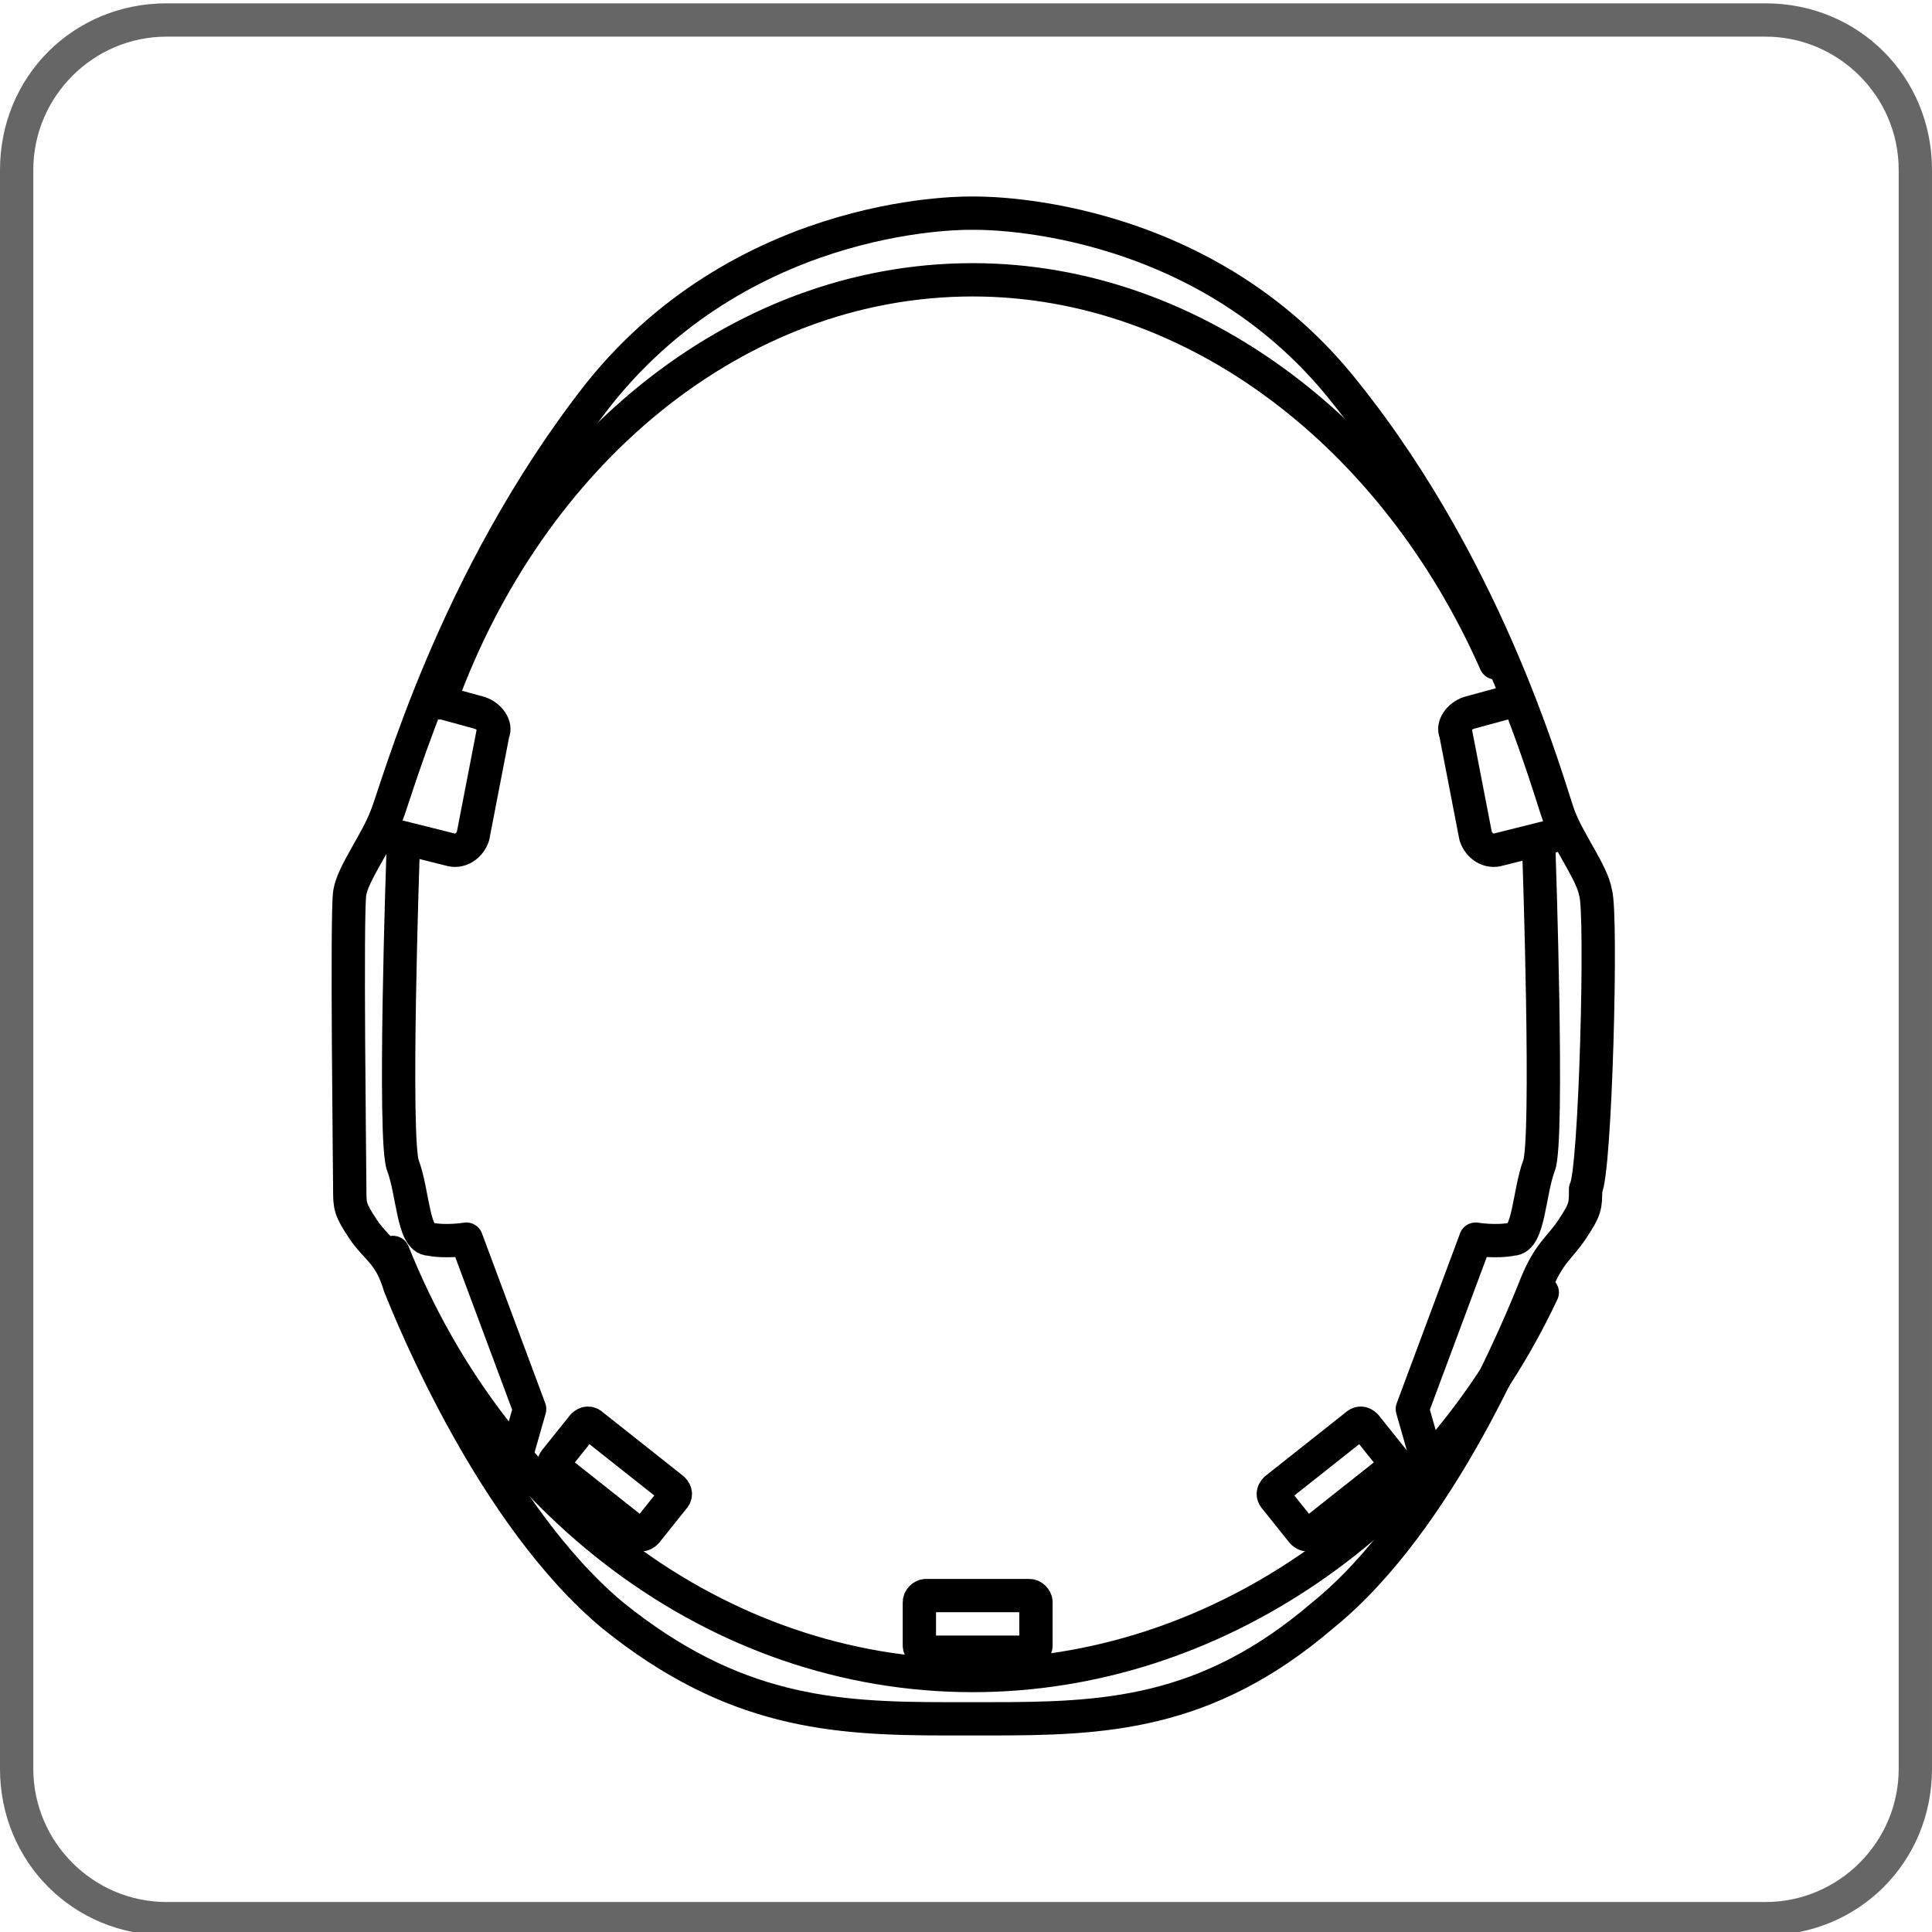
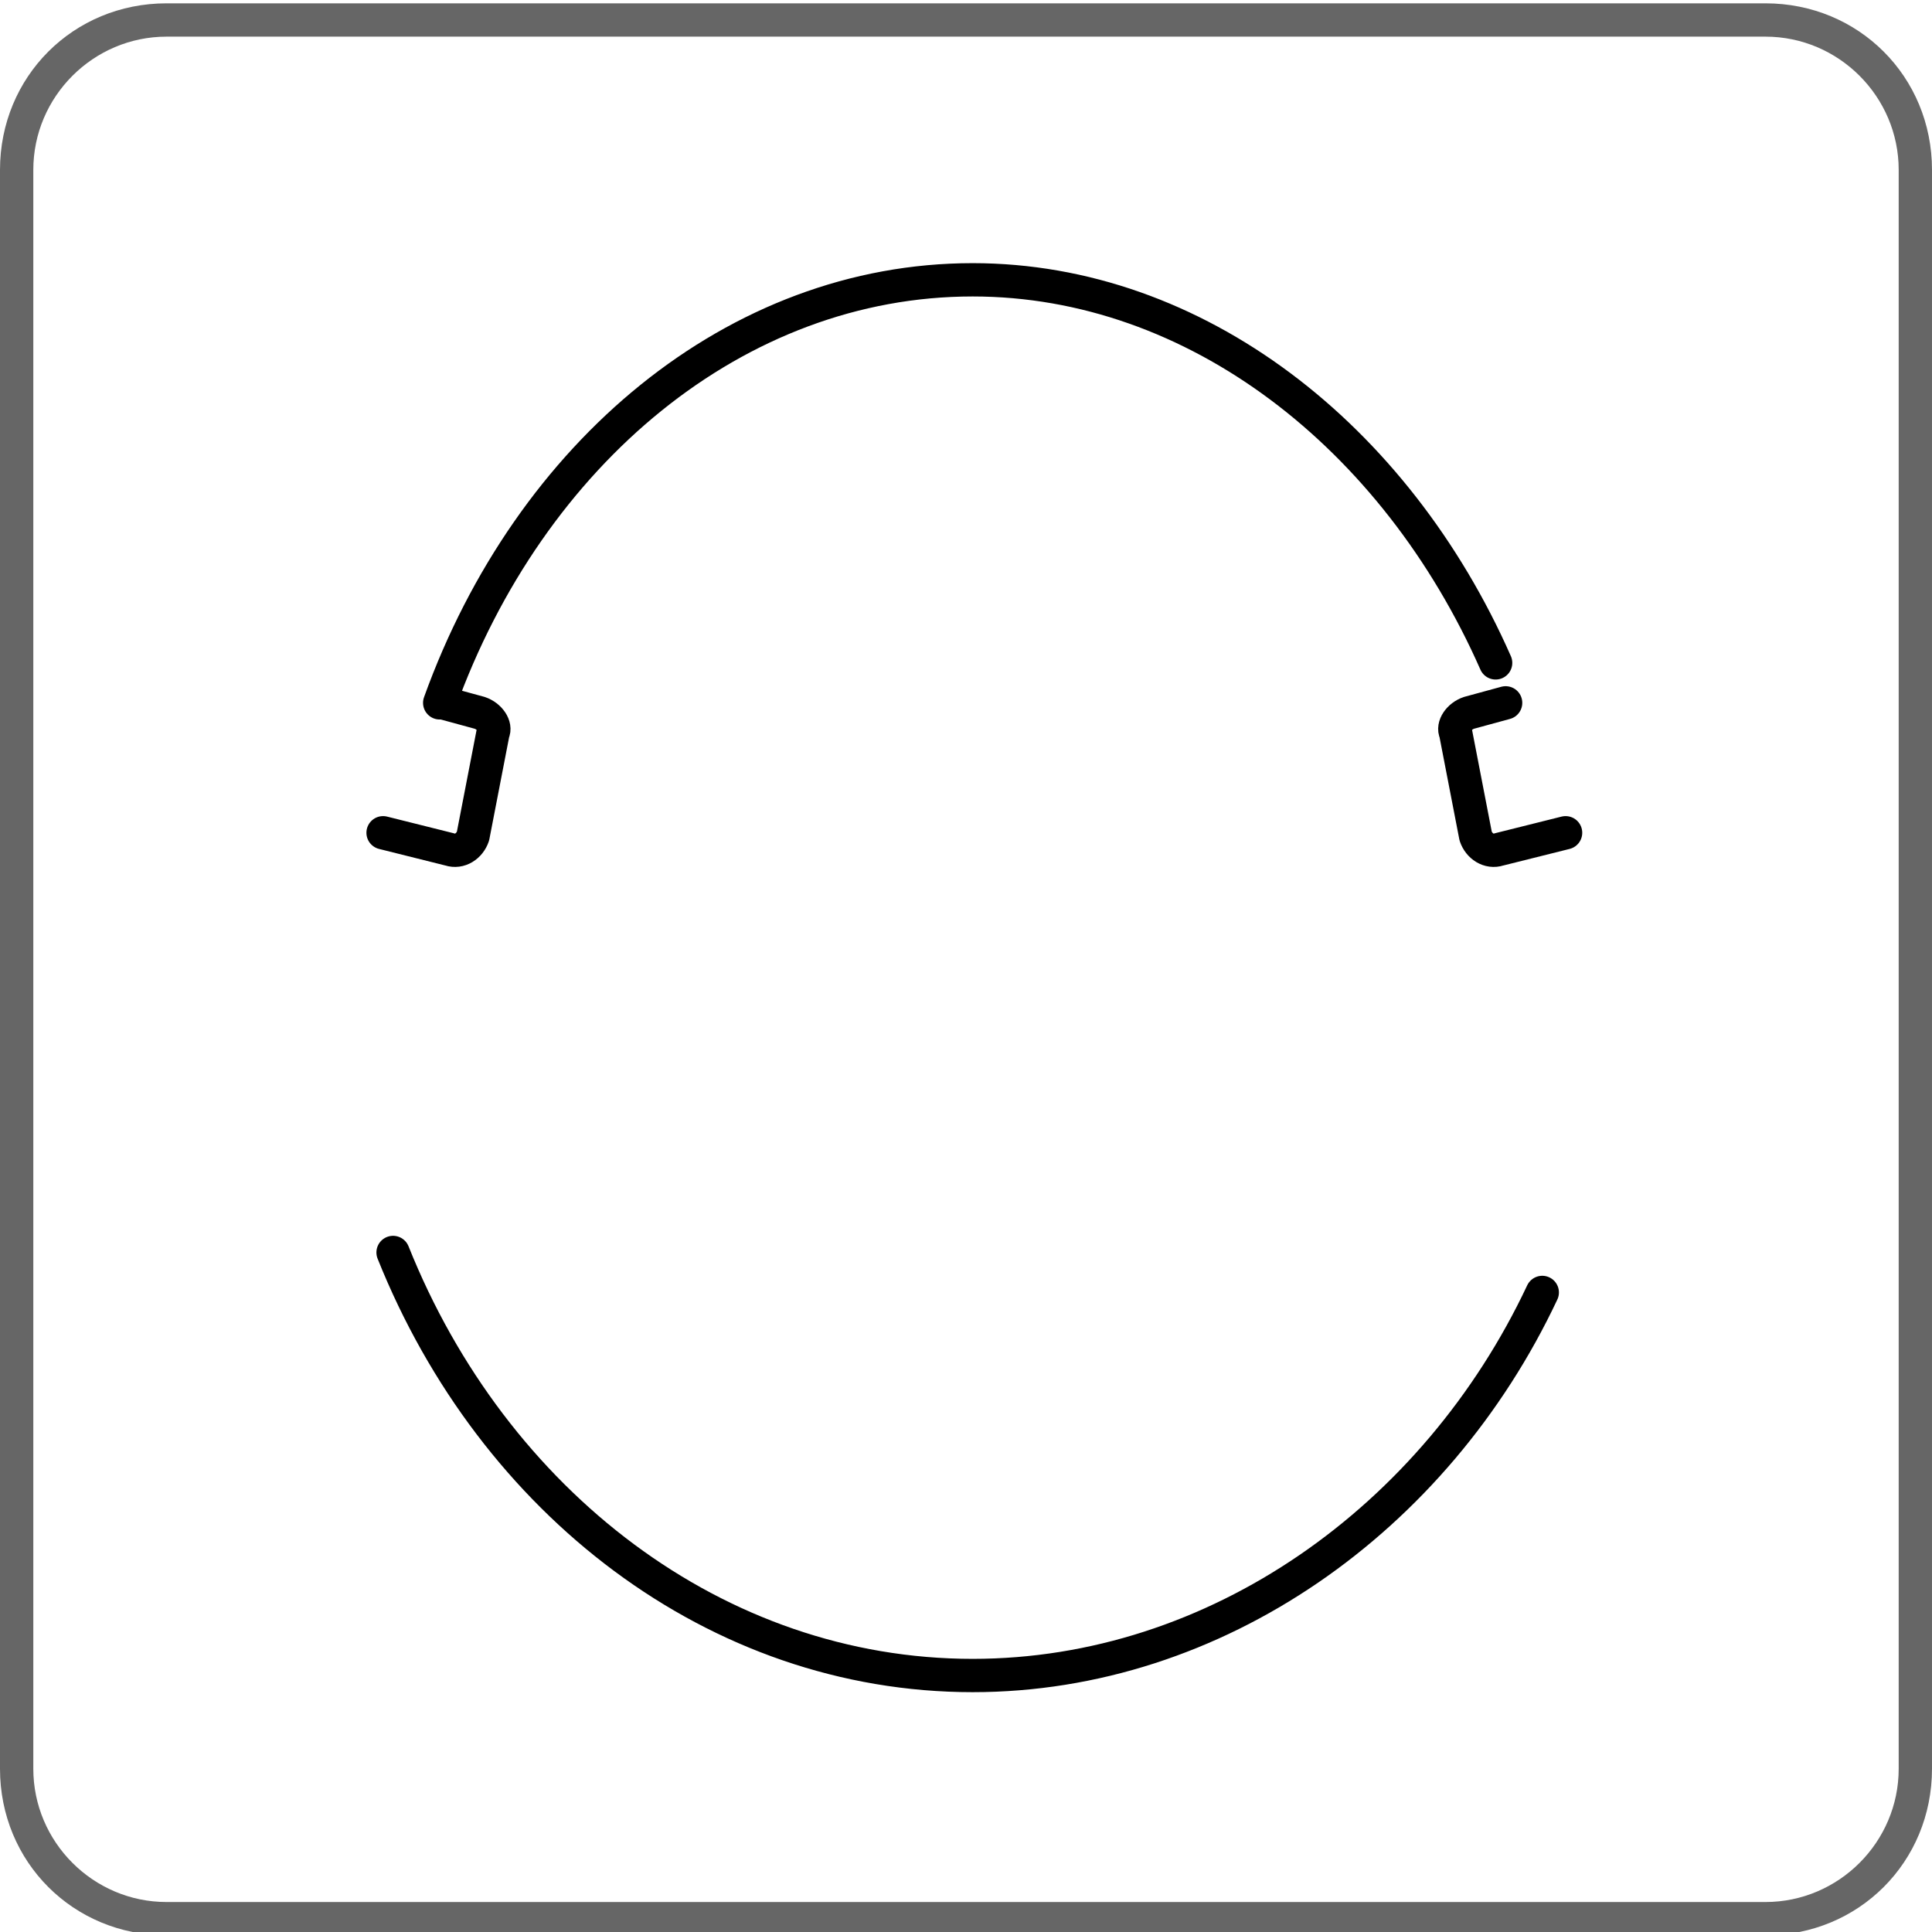
<svg xmlns="http://www.w3.org/2000/svg" version="1.1" id="grafica" x="0px" y="0px" viewBox="0 0 58 58" style="enable-background:new 0 0 58 58;" xml:space="preserve">
  <style type="text/css">
	.st0{fill:#666666;}
	.st1{fill:none;stroke:#000000;stroke-linecap:round;stroke-linejoin:round;}
</style>
  <path class="st0" d="M53,1.1c2.2,0,4,1.8,4,4v48c0,2.2-1.8,4-4,4H5c-2.2,0-4-1.8-4-4v-48c0-2.2,1.8-4,4-4L53,1.1 M53,0.1H5  c-2.8,0-5,2.2-5,5v48c0,2.8,2.2,5,5,5h48c2.8,0,5-2.2,5-5v-48C58,2.3,55.8,0.1,53,0.1z" />
-   <path class="st1" d="M30.9,47.9h-3.1c-0.1,0-0.2,0.1-0.2,0.2v1.3c0,0.1,0.1,0.2,0.2,0.2h3.1c0.1,0,0.2-0.1,0.2-0.2v-1.3  C31.1,48,31,47.9,30.9,47.9z M20.2,44.7l-2.4-1.9c-0.1-0.1-0.2-0.1-0.3,0l-0.8,1c-0.1,0.1-0.1,0.2,0,0.3l2.4,1.9  c0.1,0.1,0.2,0.1,0.3,0l0.8-1C20.3,44.9,20.3,44.8,20.2,44.7z M38.3,44.7l2.4-1.9c0.1-0.1,0.2-0.1,0.3,0l0.8,1  c0.1,0.1,0.1,0.2,0,0.3L39.4,46c-0.1,0.1-0.2,0.1-0.3,0l-0.8-1C38.2,44.9,38.2,44.8,38.3,44.7z" />
-   <path class="st1" d="M47.9,26.8c-0.1-0.6-0.8-1.5-1.1-2.3c-0.3-0.8-2-7.2-6.4-12.7C36,6.2,29.2,6.4,29.2,6.4s-6.7-0.2-11.2,5.4  c-4.4,5.6-6.1,12-6.4,12.7c-0.3,0.8-1,1.7-1.1,2.3c-0.1,0.6,0,8.4,0,8.9c0,0.5,0,0.6,0.4,1.2c0.4,0.6,0.8,0.7,1.1,1.7  c0.4,1,2.8,6.9,6.4,9.9c3.6,2.9,6.6,3.1,10,3.1h1.3c3.4,0,6.5-0.1,10-3.1c3.6-2.9,6-8.9,6.4-9.9c0.4-1,0.7-1.1,1.1-1.7  c0.4-0.6,0.4-0.7,0.4-1.2C47.9,35.2,48.1,27.4,47.9,26.8z" />
  <path class="st1" d="M13.2,21.1c2.7-7.5,8.9-12.7,16-12.7c6.7,0,12.7,4.7,15.7,11.5 M11.8,37.6c3,7.5,9.7,12.7,17.4,12.7  c7.3,0,13.9-4.7,17.1-11.5 M13.3,21.1l1.1,0.3c0.3,0.1,0.5,0.4,0.4,0.6l-0.6,3.1c-0.1,0.3-0.4,0.5-0.7,0.4l-2-0.5 M45.2,21.1  l-1.1,0.3c-0.3,0.1-0.5,0.4-0.4,0.6l0.6,3.1c0.1,0.3,0.4,0.5,0.7,0.4l2-0.5" />
-   <path class="st1" d="M12.1,25.6c0,0-0.3,8.7,0,9.4c0.3,0.8,0.3,2.2,0.8,2.2c0.5,0.1,1.1,0,1.1,0l1.9,5.1l-0.4,1.4 M46.2,25.6  c0,0,0.3,8.7,0,9.4c-0.3,0.8-0.3,2.2-0.8,2.2c-0.5,0.1-1.1,0-1.1,0l-1.9,5.1l0.4,1.4" />
</svg>